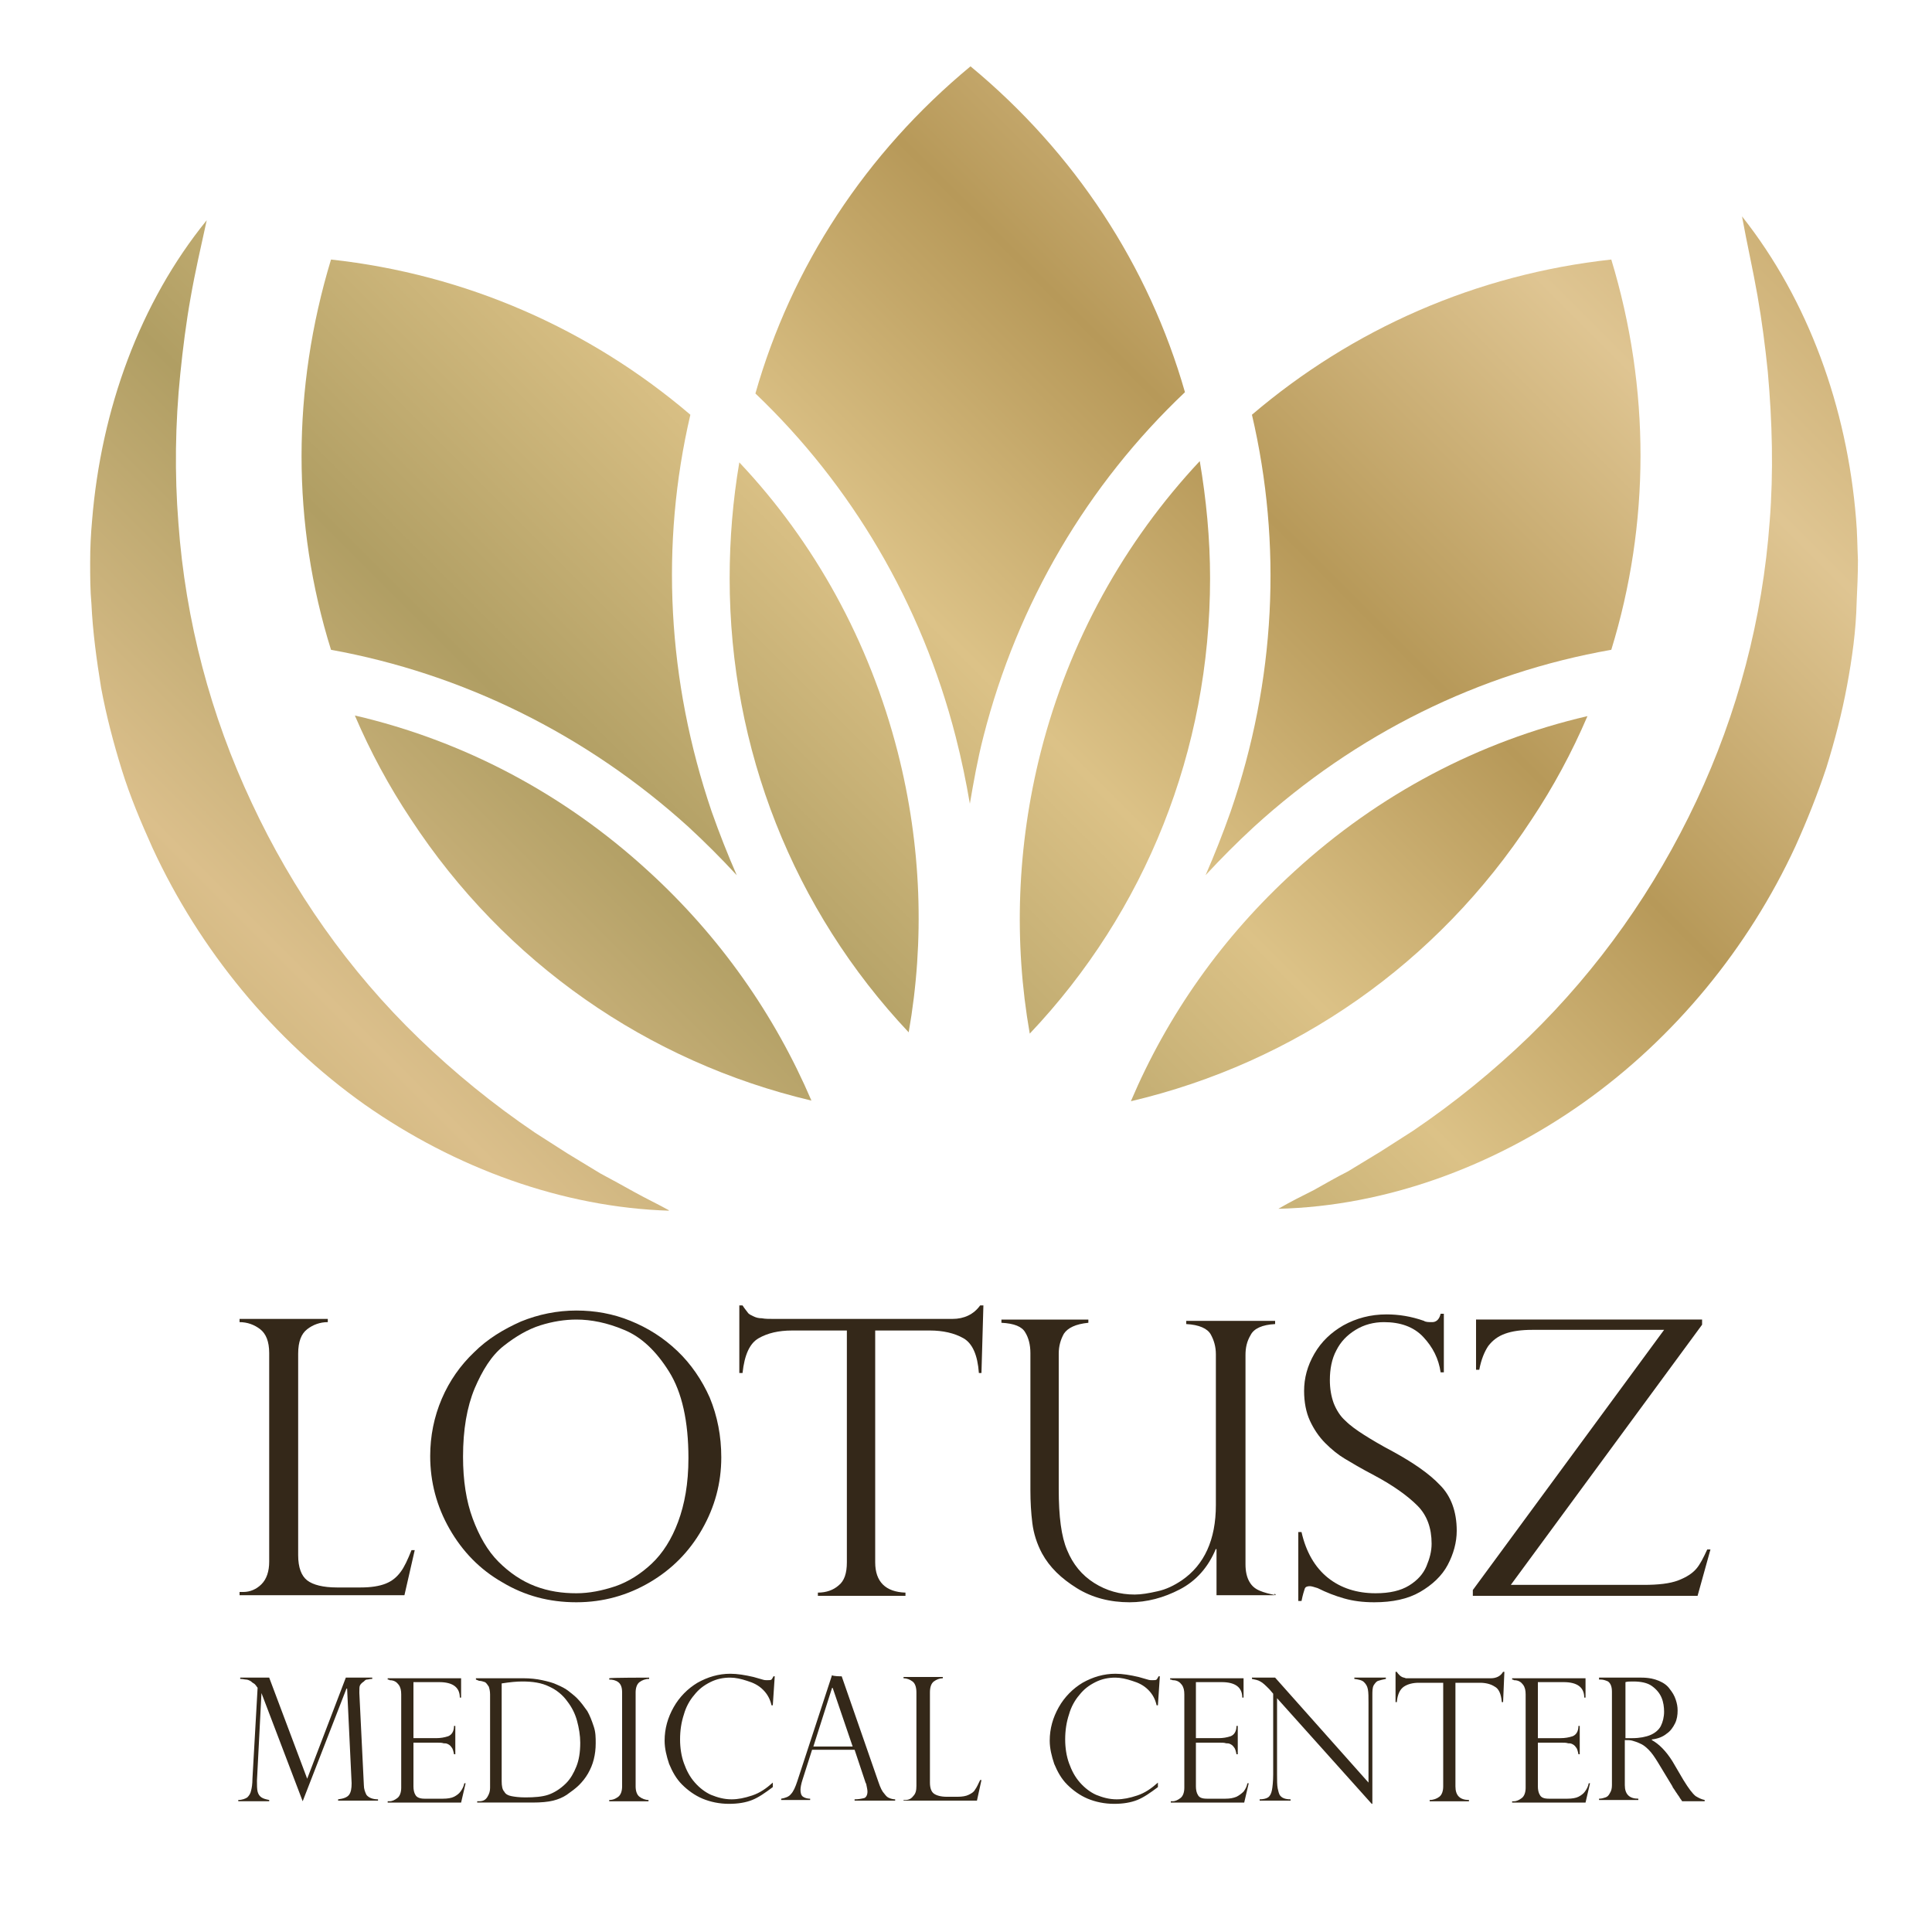
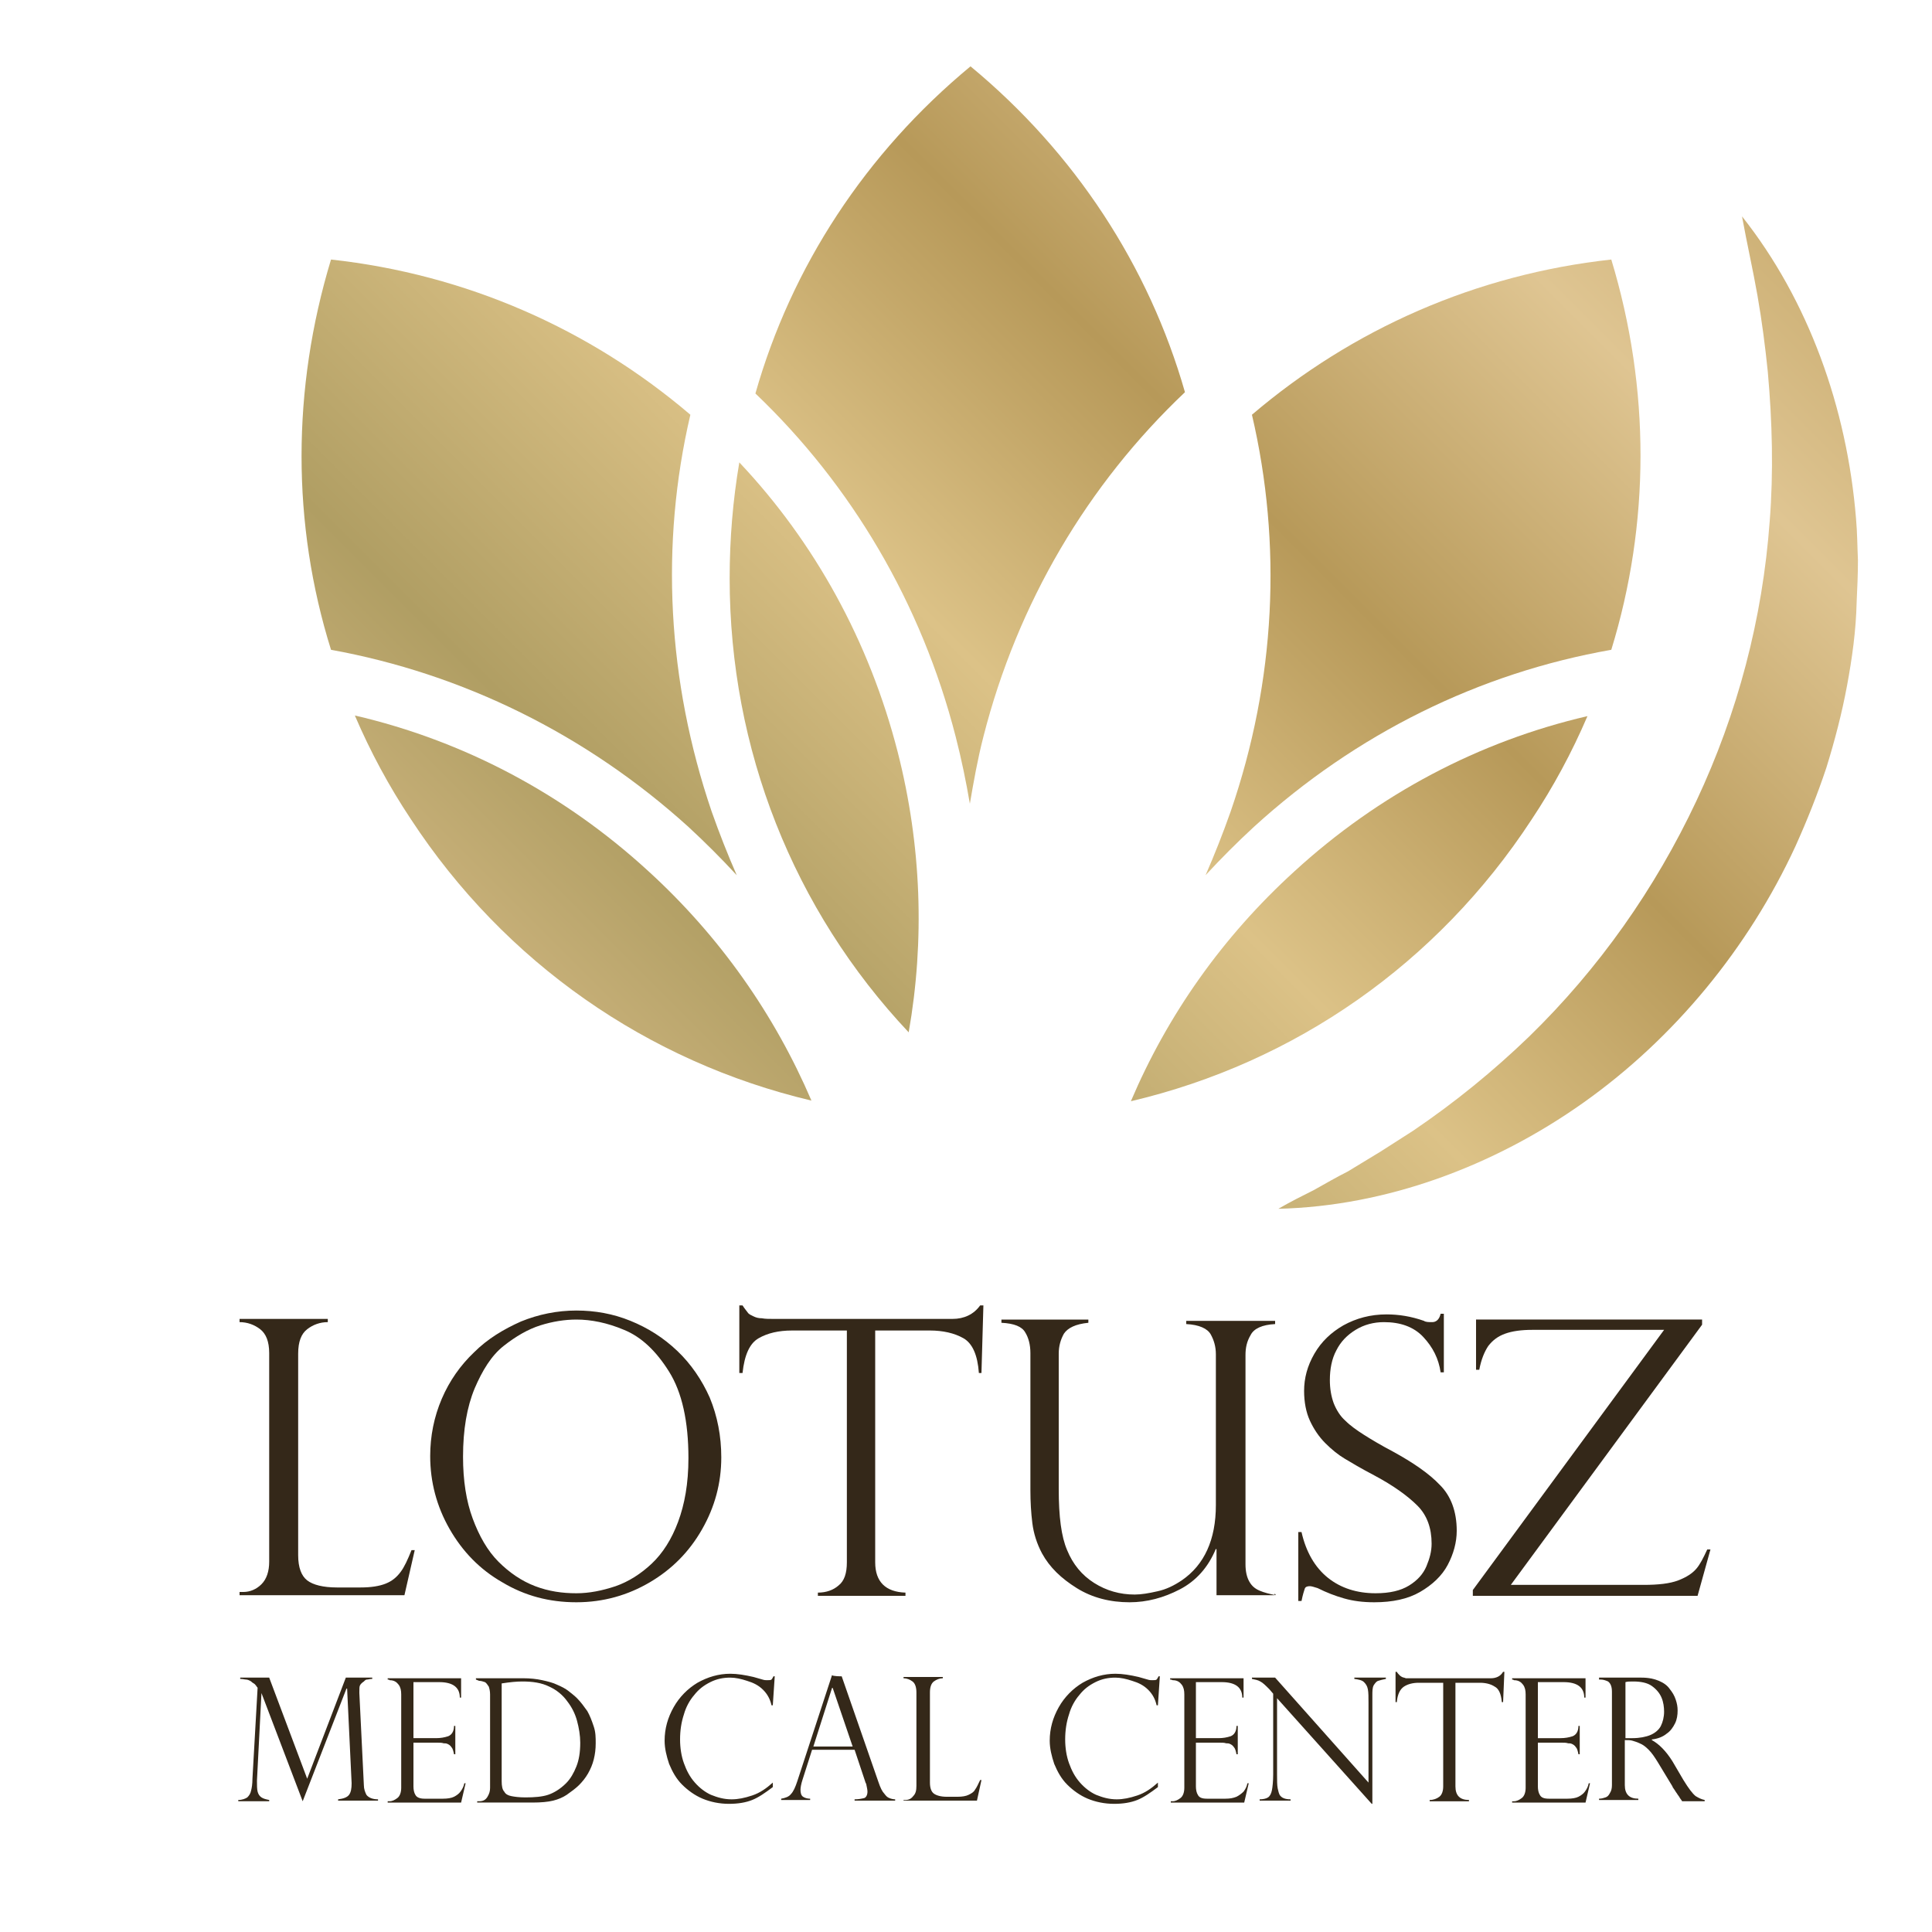
<svg xmlns="http://www.w3.org/2000/svg" xmlns:xlink="http://www.w3.org/1999/xlink" id="Layer_1" x="0px" y="0px" viewBox="0 0 300 300" style="enable-background:new 0 0 300 300;" xml:space="preserve">
  <style type="text/css">			.st0{clip-path:url(#SVGID_00000103256853877698246250000001895795411890233737_);fill:url(#SVGID_00000063623648332279028640000007406526627685815435_);}			.st1{clip-path:url(#SVGID_00000003087244822724937200000016306797530004401332_);fill:url(#SVGID_00000042714232895187338570000001700102419679979194_);}			.st2{clip-path:url(#SVGID_00000116232176233163071470000000545352933576965780_);fill:url(#SVGID_00000098196638884401588650000008240784736659197603_);}			.st3{clip-path:url(#SVGID_00000005950711304823980570000016022237985821281948_);fill:url(#SVGID_00000132071878684489695260000000355512377830817208_);}			.st4{clip-path:url(#SVGID_00000120520218536405513320000000503202835320693900_);fill:url(#SVGID_00000036933441137293568490000010450300077152423858_);}			.st5{clip-path:url(#SVGID_00000043420613324220861810000015524001328564684436_);fill:url(#SVGID_00000135692682156957068560000008440455715144222630_);}			.st6{clip-path:url(#SVGID_00000101075718997451243470000016258754527104944544_);fill:url(#SVGID_00000003104000012615129040000001888614370414568833_);}			.st7{clip-path:url(#SVGID_00000016781828761273480490000008291083121358229436_);fill:url(#SVGID_00000147205218203613688280000004935566588842406540_);}			.st8{clip-path:url(#SVGID_00000068641340256904334680000007597549165258712722_);fill:url(#SVGID_00000153688611104624187340000011829915261609041315_);}	.st9{fill:#342819;}</style>
  <g>
    <g>
      <defs>
        <path id="SVGID_1_" d="M117.3,61.1c14.9,14.2,25.8,32.6,31.1,53.3c0.9,3.5,1.6,6.9,2.2,10.4c0.6-3.5,1.2-6.9,2.1-10.4    c5.3-20.8,16.2-39.2,31.3-53.5c-5.6-19.6-17.1-37.2-33.3-50.6C134.4,23.8,122.9,41.4,117.3,61.1" />
      </defs>
      <clipPath id="SVGID_00000112599833155472618790000005097541496760322199_">
        <use xlink:href="#SVGID_1_" style="overflow:visible;" />
      </clipPath>
      <linearGradient id="SVGID_00000106124433032654961640000008661690743909433531_" gradientUnits="userSpaceOnUse" x1="-123.559" y1="-71.03" x2="-122.441" y2="-71.03" gradientTransform="matrix(276.875 -277.623 277.623 276.875 53869.762 -14357.52)">
        <stop offset="0" style="stop-color:#BD9C59" />
        <stop offset="0.139" style="stop-color:#DCC287" />
        <stop offset="0.25" style="stop-color:#B4A05F" />
        <stop offset="0.38" style="stop-color:#DBBF8B" />
        <stop offset="0.499" style="stop-color:#B09E63" />
        <stop offset="0.626" style="stop-color:#DCC287" />
        <stop offset="0.737" style="stop-color:#B79959" />
        <stop offset="0.863" style="stop-color:#DFC592" />
        <stop offset="1" style="stop-color:#BC9D5B" />
      </linearGradient>
      <polygon style="clip-path:url(#SVGID_00000112599833155472618790000005097541496760322199_);fill:url(#SVGID_00000106124433032654961640000008661690743909433531_);" points="   60,67.8 150.5,-22.9 241.2,67.5 150.7,158.2   " />
    </g>
  </g>
  <g>
    <g>
      <defs>
        <path id="SVGID_00000119092836932347919640000011191950873652974773_" d="M161.6,116.8c-3.7,14.6-4.2,29.5-1.7,43.7    c18-19,28-44,28-70.7c0-6.2-0.6-12.3-1.6-18.2C174.6,84.1,166,99.5,161.6,116.8" />
      </defs>
      <clipPath id="SVGID_00000086665410999669277320000005488131932481567635_">
        <use xlink:href="#SVGID_00000119092836932347919640000011191950873652974773_" style="overflow:visible;" />
      </clipPath>
      <linearGradient id="SVGID_00000073686008765550084050000014234564483514623656_" gradientUnits="userSpaceOnUse" x1="-123.558" y1="-71.018" x2="-122.442" y2="-71.018" gradientTransform="matrix(276.875 -277.623 277.623 276.875 53901.746 -14325.52)">
        <stop offset="0" style="stop-color:#BD9C59" />
        <stop offset="0.139" style="stop-color:#DCC287" />
        <stop offset="0.25" style="stop-color:#B4A05F" />
        <stop offset="0.38" style="stop-color:#DBBF8B" />
        <stop offset="0.499" style="stop-color:#B09E63" />
        <stop offset="0.626" style="stop-color:#DCC287" />
        <stop offset="0.737" style="stop-color:#B79959" />
        <stop offset="0.863" style="stop-color:#DFC592" />
        <stop offset="1" style="stop-color:#BC9D5B" />
      </linearGradient>
-       <polygon style="clip-path:url(#SVGID_00000086665410999669277320000005488131932481567635_);fill:url(#SVGID_00000073686008765550084050000014234564483514623656_);" points="   113,116.2 172.7,56.4 232.4,116 172.7,175.8   " />
    </g>
  </g>
  <g>
    <g>
      <defs>
        <path id="SVGID_00000015317106480260453210000017807049931442204575_" d="M113.3,89.8c0,26.5,9.9,51.5,27.8,70.5    c2.5-14.2,2-29-1.7-43.5c-4.4-17.2-12.9-32.6-24.6-45C113.8,77.7,113.3,83.7,113.3,89.8" />
      </defs>
      <clipPath id="SVGID_00000031921354238673703990000016778149635546832520_">
        <use xlink:href="#SVGID_00000015317106480260453210000017807049931442204575_" style="overflow:visible;" />
      </clipPath>
      <linearGradient id="SVGID_00000183959976279687310160000015873353090149857725_" gradientUnits="userSpaceOnUse" x1="-123.559" y1="-71.025" x2="-122.444" y2="-71.025" gradientTransform="matrix(276.875 -277.623 277.623 276.875 53881.434 -14346.02)">
        <stop offset="0" style="stop-color:#BD9C59" />
        <stop offset="0.139" style="stop-color:#DCC287" />
        <stop offset="0.25" style="stop-color:#B4A05F" />
        <stop offset="0.38" style="stop-color:#DBBF8B" />
        <stop offset="0.499" style="stop-color:#B09E63" />
        <stop offset="0.626" style="stop-color:#DCC287" />
        <stop offset="0.737" style="stop-color:#B79959" />
        <stop offset="0.863" style="stop-color:#DFC592" />
        <stop offset="1" style="stop-color:#BC9D5B" />
      </linearGradient>
      <polygon style="clip-path:url(#SVGID_00000031921354238673703990000016778149635546832520_);fill:url(#SVGID_00000183959976279687310160000015873353090149857725_);" points="   69,116.2 128.4,56.6 187.9,115.9 128.5,175.5   " />
    </g>
  </g>
  <g>
    <g>
      <defs>
        <path id="SVGID_00000043454549014931097940000002377850860742559409_" d="M194.4,64.4c4.7,20.1,3.7,41.3-3.3,61.6    c-1.2,3.4-2.5,6.7-3.9,9.9c2.4-2.6,4.9-5.1,7.5-7.5c15.9-14.5,35-23.9,55.5-27.5c6-19.5,6.1-40.5,0-60.6    C229.2,42.6,210,51.1,194.4,64.4" />
      </defs>
      <clipPath id="SVGID_00000070103668354181743840000009582955132278255793_">
        <use xlink:href="#SVGID_00000043454549014931097940000002377850860742559409_" style="overflow:visible;" />
      </clipPath>
      <linearGradient id="SVGID_00000087402582027379798540000002507527836334172033_" gradientUnits="userSpaceOnUse" x1="-123.56" y1="-71.005" x2="-122.442" y2="-71.005" gradientTransform="matrix(276.875 -277.623 277.623 276.875 53908.855 -14318.52)">
        <stop offset="0" style="stop-color:#BD9C59" />
        <stop offset="0.139" style="stop-color:#DCC287" />
        <stop offset="0.25" style="stop-color:#B4A05F" />
        <stop offset="0.38" style="stop-color:#DBBF8B" />
        <stop offset="0.499" style="stop-color:#B09E63" />
        <stop offset="0.626" style="stop-color:#DCC287" />
        <stop offset="0.737" style="stop-color:#B79959" />
        <stop offset="0.863" style="stop-color:#DFC592" />
        <stop offset="1" style="stop-color:#BC9D5B" />
      </linearGradient>
      <polygon style="clip-path:url(#SVGID_00000070103668354181743840000009582955132278255793_);fill:url(#SVGID_00000087402582027379798540000002507527836334172033_);" points="   139.4,88.3 221.7,5.8 304.2,88 221.9,170.5   " />
    </g>
  </g>
  <g>
    <g>
      <defs>
        <path id="SVGID_00000011751780803782214630000003490828775870382474_" d="M201,135.3c-11.2,10.2-19.7,22.3-25.4,35.7    c25.5-6,47.6-21.4,62.2-43.7c3.4-5.1,6.3-10.5,8.7-16.1C229.7,115.1,214.1,123.3,201,135.3" />
      </defs>
      <clipPath id="SVGID_00000085935248884756691840000006494948325062010251_">
        <use xlink:href="#SVGID_00000011751780803782214630000003490828775870382474_" style="overflow:visible;" />
      </clipPath>
      <linearGradient id="SVGID_00000167375555253036962830000005109751354757350330_" gradientUnits="userSpaceOnUse" x1="-123.555" y1="-71.005" x2="-122.443" y2="-71.005" gradientTransform="matrix(276.875 -277.623 277.623 276.875 53929.918 -14297.52)">
        <stop offset="0" style="stop-color:#BD9C59" />
        <stop offset="0.139" style="stop-color:#DCC287" />
        <stop offset="0.25" style="stop-color:#B4A05F" />
        <stop offset="0.38" style="stop-color:#DBBF8B" />
        <stop offset="0.499" style="stop-color:#B09E63" />
        <stop offset="0.626" style="stop-color:#DCC287" />
        <stop offset="0.737" style="stop-color:#B79959" />
        <stop offset="0.863" style="stop-color:#DFC592" />
        <stop offset="1" style="stop-color:#BC9D5B" />
      </linearGradient>
      <polygon style="clip-path:url(#SVGID_00000085935248884756691840000006494948325062010251_);fill:url(#SVGID_00000167375555253036962830000005109751354757350330_);" points="   145.7,141.1 210.9,75.7 276.4,141 211.1,206.4   " />
    </g>
  </g>
  <g>
    <g>
      <defs>
        <path id="SVGID_00000144336817862732831910000014415977874017711262_" d="M51.4,100.9c20.4,3.7,39.6,13.1,55.5,27.5    c2.6,2.4,5.1,4.9,7.5,7.5c-1.4-3.2-2.7-6.5-3.9-9.9c-6.9-20.3-8-41.5-3.3-61.6C91.6,51.1,72.4,42.6,51.4,40.3    C45.3,60.4,45.3,81.4,51.4,100.9" />
      </defs>
      <clipPath id="SVGID_00000012461094214378615160000012832878300578369726_">
        <use xlink:href="#SVGID_00000144336817862732831910000014415977874017711262_" style="overflow:visible;" />
      </clipPath>
      <linearGradient id="SVGID_00000105411924112222996230000009743572767170824832_" gradientUnits="userSpaceOnUse" x1="-123.559" y1="-71.045" x2="-122.441" y2="-71.045" gradientTransform="matrix(276.875 -277.623 277.623 276.875 53848.699 -14378.52)">
        <stop offset="0" style="stop-color:#BD9C59" />
        <stop offset="0.139" style="stop-color:#DCC287" />
        <stop offset="0.25" style="stop-color:#B4A05F" />
        <stop offset="0.38" style="stop-color:#DBBF8B" />
        <stop offset="0.499" style="stop-color:#B09E63" />
        <stop offset="0.626" style="stop-color:#DCC287" />
        <stop offset="0.737" style="stop-color:#B79959" />
        <stop offset="0.863" style="stop-color:#DFC592" />
        <stop offset="1" style="stop-color:#BC9D5B" />
      </linearGradient>
      <polygon style="clip-path:url(#SVGID_00000012461094214378615160000012832878300578369726_);fill:url(#SVGID_00000105411924112222996230000009743572767170824832_);" points="   -2.6,88.3 79.7,5.8 162.2,88 79.9,170.5   " />
    </g>
  </g>
  <g>
    <g>
      <defs>
        <path id="SVGID_00000129900912580995403590000017492991089616085950_" d="M63.8,127.2c14.6,22.3,36.8,37.7,62.2,43.7    c-5.7-13.3-14.2-25.5-25.4-35.7c-13.1-12-28.7-20.2-45.5-24.1C57.5,116.7,60.4,122.1,63.8,127.2" />
      </defs>
      <clipPath id="SVGID_00000093169773069228135120000005254539976250836147_">
        <use xlink:href="#SVGID_00000129900912580995403590000017492991089616085950_" style="overflow:visible;" />
      </clipPath>
      <linearGradient id="SVGID_00000098917604545214967680000005190595417001588097_" gradientUnits="userSpaceOnUse" x1="-123.556" y1="-71.028" x2="-122.445" y2="-71.028" gradientTransform="matrix(276.875 -277.623 277.623 276.875 53875.84 -14351.52)">
        <stop offset="0" style="stop-color:#BD9C59" />
        <stop offset="0.139" style="stop-color:#DCC287" />
        <stop offset="0.25" style="stop-color:#B4A05F" />
        <stop offset="0.38" style="stop-color:#DBBF8B" />
        <stop offset="0.499" style="stop-color:#B09E63" />
        <stop offset="0.626" style="stop-color:#DCC287" />
        <stop offset="0.737" style="stop-color:#B79959" />
        <stop offset="0.863" style="stop-color:#DFC592" />
        <stop offset="1" style="stop-color:#BC9D5B" />
      </linearGradient>
      <polygon style="clip-path:url(#SVGID_00000093169773069228135120000005254539976250836147_);fill:url(#SVGID_00000098917604545214967680000005190595417001588097_);" points="   25.2,141.1 90.5,75.7 155.9,141 90.7,206.4   " />
    </g>
  </g>
  <g>
    <g>
      <defs>
        <path id="SVGID_00000008871013996659483410000002886751966144711351_" d="M272.9,45.9c0.7,4,1.2,7.9,1.6,11.8    c0.7,7.8,0.9,15.6,0.3,23.2c-1.1,15.2-5,29.9-11.4,43.5c-6.4,13.6-15.1,26-26,36.6c-5.5,5.3-11.5,10.2-18,14.6l-5,3.2l-5.1,3.1    c-1.8,0.9-3.5,1.9-5.3,2.9c-1.8,0.9-3.6,1.8-5.5,2.9c16.6-0.4,33.3-6.5,47.4-16.5c14.1-10,25.6-24,32.9-39.8    c1.8-4,3.4-8,4.8-12.2c1.3-4.2,2.4-8.4,3.2-12.7c0.8-4.3,1.4-8.6,1.5-13c0.1-2.2,0.2-4.3,0.2-6.5c-0.1-2.2-0.1-4.3-0.3-6.5    c-1.4-17.2-7.4-33.9-17.7-46.9C271.3,38,272.2,41.9,272.9,45.9" />
      </defs>
      <clipPath id="SVGID_00000170972286893513445420000003078322329843148966_">
        <use xlink:href="#SVGID_00000008871013996659483410000002886751966144711351_" style="overflow:visible;" />
      </clipPath>
      <linearGradient id="SVGID_00000071532158166312687490000007422123662994404017_" gradientUnits="userSpaceOnUse" x1="-123.561" y1="-71.017" x2="-122.442" y2="-71.017" gradientTransform="matrix(276.875 -277.623 277.623 276.875 53934.293 -14293.02)">
        <stop offset="0" style="stop-color:#BD9C59" />
        <stop offset="0.139" style="stop-color:#DCC287" />
        <stop offset="0.25" style="stop-color:#B4A05F" />
        <stop offset="0.38" style="stop-color:#DBBF8B" />
        <stop offset="0.499" style="stop-color:#B09E63" />
        <stop offset="0.626" style="stop-color:#DCC287" />
        <stop offset="0.737" style="stop-color:#B79959" />
        <stop offset="0.863" style="stop-color:#DFC592" />
        <stop offset="1" style="stop-color:#BC9D5B" />
      </linearGradient>
      <polygon style="clip-path:url(#SVGID_00000170972286893513445420000003078322329843148966_);fill:url(#SVGID_00000071532158166312687490000007422123662994404017_);" points="   121.5,111.1 243.3,-11.1 365.4,110.7 243.6,232.8   " />
    </g>
  </g>
  <g>
    <g>
      <defs>
-         <path id="SVGID_00000142172788242150503440000018394976987705082002_" d="M14.3,80.8c-0.2,2.2-0.3,4.3-0.3,6.5    c0,2.2,0,4.3,0.2,6.5c0.2,4.3,0.8,8.7,1.5,13c0.8,4.3,1.9,8.5,3.2,12.7c1.3,4.2,3,8.2,4.8,12.2c7.3,15.8,18.8,29.8,32.9,39.8    c14.1,9.9,30.8,16,47.4,16.5c-1.8-1-3.7-1.9-5.5-2.9c-1.8-1-3.6-2-5.3-2.9l-5.1-3.1l-5-3.2c-6.5-4.4-12.5-9.3-18-14.6    c-11-10.6-19.7-23.1-26-36.6c-6.4-13.6-10.3-28.3-11.4-43.5c-0.6-7.6-0.5-15.4,0.3-23.2c0.4-3.9,0.9-7.9,1.6-11.8    c0.7-4,1.6-7.9,2.5-12C21.7,47,15.7,63.6,14.3,80.8" />
-       </defs>
+         </defs>
      <clipPath id="SVGID_00000068636695230498078400000016770711493101478541_">
        <use xlink:href="#SVGID_00000142172788242150503440000018394976987705082002_" style="overflow:visible;" />
      </clipPath>
      <linearGradient id="SVGID_00000183233519282915178390000009763224439619436418_" gradientUnits="userSpaceOnUse" x1="-123.558" y1="-71.054" x2="-122.442" y2="-71.054" gradientTransform="matrix(276.875 -277.623 277.623 276.875 53852.215 -14375.02)">
        <stop offset="0" style="stop-color:#BD9C59" />
        <stop offset="0.139" style="stop-color:#DCC287" />
        <stop offset="0.25" style="stop-color:#B4A05F" />
        <stop offset="0.38" style="stop-color:#DBBF8B" />
        <stop offset="0.499" style="stop-color:#B09E63" />
        <stop offset="0.626" style="stop-color:#DCC287" />
        <stop offset="0.737" style="stop-color:#B79959" />
        <stop offset="0.863" style="stop-color:#DFC592" />
        <stop offset="1" style="stop-color:#BC9D5B" />
      </linearGradient>
      <polygon style="clip-path:url(#SVGID_00000068636695230498078400000016770711493101478541_);fill:url(#SVGID_00000183233519282915178390000009763224439619436418_);" points="   -63,111.1 58.9,-11.1 181,110.7 59.1,232.8   " />
    </g>
  </g>
  <g>
    <path class="st9" d="M37.2,247.2h0.6c1,0,2-0.4,2.8-1.2c0.8-0.8,1.2-2,1.2-3.5v-32.4c0-1.8-0.5-3-1.4-3.7c-0.9-0.7-2-1.1-3.2-1.1  v-0.5h13.7v0.5c-1.2,0-2.3,0.4-3.2,1.1c-0.9,0.7-1.4,1.9-1.4,3.8v31.3c0,1.9,0.5,3.2,1.4,3.9c0.9,0.7,2.5,1.1,4.6,1.1H56  c1.6,0,2.9-0.2,3.9-0.6c1-0.4,1.7-1,2.3-1.8c0.6-0.8,1.1-1.9,1.7-3.4h0.5l-1.6,7H37.2V247.2z" />
    <path class="st9" d="M112,226.3c0,4-1,7.7-3,11.2c-2,3.5-4.7,6.2-8.1,8.2c-3.4,2-7.2,3.1-11.4,3.1c-4.2,0-8-1-11.5-3.1  c-3.5-2-6.2-4.8-8.2-8.3c-2-3.5-3-7.3-3-11.3c0-3.1,0.6-6.1,1.8-8.9c1.2-2.8,2.9-5.2,5-7.2c2.1-2.1,4.6-3.6,7.3-4.8  c2.7-1.1,5.6-1.7,8.6-1.7c2.9,0,5.7,0.5,8.4,1.6c2.7,1.1,5.1,2.6,7.3,4.7c2.1,2,3.8,4.5,5,7.2C111.4,219.9,112,223,112,226.3   M106.9,226.4c0-5.7-1-10.2-3-13.4s-4.3-5.4-7-6.5c-2.6-1.1-5.1-1.6-7.4-1.6c-1.8,0-3.7,0.3-5.6,0.9c-1.9,0.6-3.8,1.7-5.7,3.2  s-3.3,3.8-4.5,6.6c-1.2,2.9-1.8,6.4-1.8,10.6c0,3.7,0.5,6.9,1.5,9.6c1,2.7,2.3,5,4,6.7c1.7,1.7,3.6,3,5.7,3.8s4.2,1.1,6.4,1.1  c2,0,4-0.4,6.1-1.1c2-0.7,3.9-1.9,5.6-3.5c1.7-1.6,3.1-3.8,4.1-6.5S106.9,230.4,106.9,226.4" />
    <path class="st9" d="M152.4,213.2H152c-0.2-2.8-1-4.6-2.4-5.4s-3.2-1.2-5.2-1.2h-8.5v36c0,3,1.6,4.6,4.7,4.7v0.5h-13.6v-0.5  c1.3,0,2.4-0.4,3.2-1.1c0.9-0.7,1.3-1.9,1.3-3.6v-36h-8.5c-2.1,0-3.8,0.4-5.2,1.2c-1.4,0.8-2.2,2.6-2.5,5.4h-0.5v-10.5h0.5  c0.3,0.5,0.6,0.8,0.8,1.1s0.5,0.4,0.9,0.6c0.4,0.2,0.8,0.3,1.3,0.3c0.5,0.1,1.1,0.1,1.8,0.1h27.8c1.8,0,3.3-0.7,4.3-2.1h0.5  L152.4,213.2L152.4,213.2z" />
    <path class="st9" d="M197.9,247.7h-9v-7.1l-0.1-0.1c-1.2,2.9-3.1,5-5.6,6.3c-2.5,1.3-5.1,2-7.8,2c-3,0-5.8-0.7-8.2-2.2  c-2.4-1.5-4.2-3.2-5.4-5.4c-0.8-1.5-1.3-3.1-1.5-4.7c-0.2-1.6-0.3-3.3-0.3-5.1v-21.3c0-1.3-0.3-2.4-0.8-3.2  c-0.5-0.9-1.7-1.4-3.7-1.5v-0.5H169v0.5c-2,0.2-3.2,0.8-3.8,1.7c-0.5,0.9-0.8,1.9-0.8,3.1v21c0,4.3,0.4,7.4,1.3,9.5  c0.9,2.2,2.3,3.9,4.2,5.1c1.9,1.2,4,1.8,6.3,1.8c1,0,2.2-0.2,3.5-0.5c1.4-0.3,2.6-0.9,3.8-1.7c3.5-2.4,5.3-6.3,5.3-11.7v-23.4  c0-1.2-0.3-2.2-0.8-3.1c-0.5-0.9-1.8-1.5-3.8-1.6v-0.5H198v0.5c-2,0.1-3.3,0.7-3.8,1.7c-0.6,1-0.8,2-0.8,3.1v32.5  c0,1.1,0.2,2,0.6,2.7c0.4,0.7,0.9,1.1,1.6,1.4c0.7,0.3,1.5,0.5,2.5,0.7C197.9,247.2,197.9,247.7,197.9,247.7z" />
    <path class="st9" d="M224.2,213.1h-0.5c-0.3-2.1-1.2-3.9-2.7-5.5c-1.5-1.6-3.6-2.3-6.1-2.3c-1.6,0-3.1,0.4-4.4,1.2  c-1.3,0.8-2.3,1.8-3,3.2c-0.7,1.3-1,2.9-1,4.6c0,1.3,0.2,2.5,0.6,3.6c0.4,1,1,2,1.8,2.7c0.8,0.8,1.8,1.5,2.9,2.2  c1.1,0.7,2.6,1.6,4.5,2.6c3.1,1.7,5.6,3.4,7.3,5.2c1.7,1.7,2.6,4.1,2.6,7.1c0,1.8-0.5,3.6-1.4,5.3c-0.9,1.7-2.4,3.1-4.3,4.2  c-1.9,1.1-4.3,1.6-7.1,1.6c-1.8,0-3.3-0.2-4.7-0.6c-1.4-0.4-2.7-0.9-4.1-1.6c-0.6-0.2-1-0.3-1.2-0.3c-0.4,0-0.7,0.1-0.8,0.4  c-0.1,0.3-0.3,0.9-0.5,1.9h-0.5v-10.7h0.5c0.7,3.1,2.1,5.5,4.1,7.1c2,1.6,4.5,2.4,7.4,2.4c2.2,0,3.9-0.4,5.2-1.2  c1.3-0.8,2.2-1.8,2.7-3c0.5-1.2,0.8-2.3,0.8-3.5c0-2.4-0.7-4.4-2.2-5.9c-1.5-1.5-3.7-3.1-6.7-4.7c-2.1-1.1-3.6-2-4.6-2.6  c-1-0.6-2-1.4-3-2.4c-1-1-1.8-2.2-2.4-3.5s-0.9-2.9-0.9-4.6c0-2,0.5-3.9,1.6-5.8s2.6-3.3,4.5-4.4c2-1.1,4.2-1.7,6.7-1.7  c1.9,0,3.8,0.3,5.8,1c0.3,0.2,0.7,0.2,1.3,0.2c0.6,0,1.1-0.4,1.3-1.3h0.5L224.2,213.1L224.2,213.1z" />
    <path class="st9" d="M258.4,206.5h-20.5c-1.7,0-3.1,0.2-4.2,0.6c-1.1,0.4-1.9,1-2.6,1.9c-0.6,0.9-1.1,2.1-1.4,3.7h-0.5v-7.8h35.1  v0.8l-29.7,40.4h20.6c2.3,0,4.1-0.2,5.4-0.7c1.3-0.5,2.2-1.1,2.8-1.8c0.6-0.7,1.1-1.7,1.7-3h0.5l-2,7.2h-34.9v-0.9L258.4,206.5z" />
    <path class="st9" d="M57.8,260.5v0.2c-0.4,0-0.6,0.1-0.8,0.1c-0.2,0-0.3,0.1-0.5,0.3c-0.3,0.2-0.5,0.4-0.6,0.6  c-0.1,0.2-0.1,0.5-0.1,1c0,0.1,0,0.2,0,0.2l0.7,14.3c0,0.6,0.2,1.1,0.4,1.5c0.3,0.4,0.9,0.7,1.8,0.7v0.2h-6.2v-0.2  c0.8-0.1,1.4-0.3,1.7-0.7c0.3-0.4,0.4-1,0.4-1.8l-0.7-14.7h-0.1L47,279.7l-6.4-16.8h0l-0.7,13.6c0,0.7,0,1.3,0.1,1.7  c0.1,0.4,0.3,0.7,0.6,0.9c0.3,0.2,0.7,0.3,1.2,0.4v0.2H37v-0.2c0.6,0,1.1-0.2,1.4-0.4c0.3-0.3,0.5-0.6,0.6-1.1  c0.1-0.4,0.2-1,0.2-1.8l0.8-14.1c0-0.1-0.1-0.1-0.2-0.3c-0.1-0.1-0.2-0.3-0.4-0.4c-0.2-0.1-0.3-0.2-0.4-0.3  c-0.3-0.2-0.6-0.3-0.8-0.3c-0.2,0-0.5-0.1-0.9-0.1v-0.2h4.5l5.9,15.7l6-15.7L57.8,260.5L57.8,260.5z" />
    <path class="st9" d="M60.2,260.8v-0.2h11.4v3h-0.2c0-1.6-1.1-2.4-3.2-2.4h-4v8.7h3.5c0.7,0,1.3-0.1,1.9-0.3  c0.5-0.2,0.9-0.7,0.9-1.6h0.2v4.4h-0.2c-0.1-0.5-0.2-0.9-0.4-1.1c-0.2-0.3-0.4-0.4-0.6-0.5c-0.2-0.1-0.4-0.1-0.6-0.1  c-0.3-0.1-0.6-0.1-1-0.1h-3.7v6.8c0,0.5,0.1,1,0.3,1.3c0.2,0.4,0.7,0.6,1.4,0.6h2.9c0.7,0,1.3-0.1,1.7-0.3c0.4-0.2,0.8-0.5,1-0.8  c0.3-0.4,0.5-0.8,0.6-1.3h0.2l-0.7,3H60.2v-0.2h0.3c0.4,0,0.8-0.2,1.2-0.5c0.4-0.3,0.6-0.9,0.6-1.6v-14.5c0-0.6-0.1-1.1-0.4-1.5  c-0.3-0.4-0.7-0.7-1.4-0.7C60.5,260.8,60.2,260.8,60.2,260.8z" />
    <path class="st9" d="M73.9,260.8v-0.2h7.4c1,0,2,0.1,2.9,0.3c0.9,0.2,1.7,0.4,2.3,0.7c0.7,0.3,1.3,0.6,1.8,1  c0.5,0.4,0.9,0.7,1.3,1.1c0.6,0.6,1.1,1.3,1.6,2c0.4,0.7,0.7,1.5,1,2.4s0.3,1.7,0.3,2.6c0,0.9-0.1,1.7-0.3,2.5  c-0.2,0.8-0.5,1.5-0.9,2.2c-0.4,0.7-0.9,1.3-1.4,1.8c-0.5,0.5-1.2,1-1.9,1.5c-0.6,0.4-1.3,0.7-2.1,0.9c-0.8,0.2-1.9,0.3-3.2,0.3  h-8.6v-0.2h0.3c0.6,0,1-0.2,1.3-0.7c0.3-0.5,0.4-0.9,0.4-1.4v-14.5c0-0.5-0.1-0.9-0.2-1.2c-0.2-0.3-0.4-0.6-0.6-0.7  c-0.3-0.1-0.6-0.2-0.9-0.2L73.9,260.8L73.9,260.8z M77.9,261.4v15.2c0,0.7,0.1,1.3,0.4,1.6c0.2,0.4,0.6,0.6,1.1,0.7  c0.5,0.1,1.2,0.2,2.2,0.2c1.4,0,2.6-0.1,3.5-0.4s1.9-0.9,2.8-1.8c0.7-0.7,1.2-1.6,1.6-2.6c0.4-1,0.6-2.2,0.6-3.7  c0-1.1-0.2-2.3-0.5-3.4c-0.3-1.1-0.8-2.1-1.5-3c-0.7-1-1.7-1.8-2.8-2.3c-1.2-0.6-2.6-0.8-4.2-0.8C80.2,261.1,79.2,261.2,77.9,261.4  " />
-     <path class="st9" d="M100.8,260.5v0.2c-0.6,0-1.1,0.2-1.5,0.5c-0.4,0.3-0.6,0.9-0.6,1.6v14.6c0,0.7,0.2,1.3,0.6,1.6  c0.4,0.3,0.9,0.5,1.4,0.5v0.2h-6.1v-0.2c0.6,0,1-0.2,1.4-0.5c0.4-0.3,0.6-0.9,0.6-1.6v-14.6c0-0.8-0.2-1.3-0.6-1.6  c-0.4-0.3-0.9-0.4-1.4-0.4v-0.2C94.7,260.5,100.8,260.5,100.8,260.5z" />
    <path class="st9" d="M120,264.8h-0.2c-0.2-0.9-0.6-1.7-1.3-2.4c-0.7-0.7-1.5-1.1-2.5-1.4c-0.9-0.3-1.8-0.5-2.6-0.5  c-1.1,0-2.1,0.2-3.1,0.7c-1,0.5-1.8,1.1-2.5,2c-0.7,0.8-1.3,1.9-1.6,3c-0.4,1.2-0.6,2.5-0.6,3.9c0,1.3,0.2,2.6,0.6,3.7  s0.9,2.1,1.7,3c0.7,0.8,1.6,1.5,2.5,1.9c1,0.4,2,0.7,3.2,0.7c1,0,2-0.2,3.2-0.6c1.2-0.4,2.2-1.1,3.2-2v0.7c-1.2,0.9-2.2,1.6-3.2,2  c-1,0.4-2.2,0.6-3.6,0.6c-1.5,0-2.9-0.3-4.1-0.8c-1.2-0.5-2.3-1.3-3.2-2.2c-0.9-0.9-1.5-2-2-3.2c-0.4-1.2-0.7-2.4-0.7-3.6  c0-1.9,0.5-3.6,1.4-5.2c0.9-1.6,2.2-2.9,3.7-3.8c1.6-0.9,3.3-1.4,5.1-1.4c1.1,0,2.3,0.2,3.6,0.5l1.4,0.4c0.3,0.1,0.5,0.1,0.7,0.1  c0.3,0,0.6,0,0.7-0.1s0.2-0.3,0.3-0.5h0.2L120,264.8z" />
    <path class="st9" d="M130.7,260.3l5.7,16.4c0.3,0.9,0.6,1.5,0.9,1.8c0.3,0.4,0.5,0.6,0.8,0.7c0.2,0.1,0.6,0.2,0.9,0.2v0.2h-6.3  v-0.2c0.6,0,1.1-0.1,1.5-0.2c0.3-0.1,0.5-0.5,0.5-1c0-0.3-0.1-0.7-0.2-1.2c0-0.1-0.1-0.1-0.1-0.2l-1.7-5.1h-6.6l-1.5,4.7  c-0.2,0.6-0.3,1.2-0.3,1.5c0,0.5,0.1,0.9,0.4,1.1c0.3,0.2,0.7,0.3,1.1,0.3v0.2h-4.5v-0.2c0.6-0.1,1.2-0.3,1.5-0.7  c0.4-0.4,0.7-1.1,1-2l5.4-16.5C129.2,260.3,130.7,260.3,130.7,260.3z M126.3,271.2h6.1l-3.1-9.1h-0.1L126.3,271.2z" />
    <path class="st9" d="M140.3,279.5h0.3c0.5,0,0.9-0.2,1.2-0.6c0.4-0.4,0.5-0.9,0.5-1.6v-14.5c0-0.8-0.2-1.4-0.6-1.7  c-0.4-0.3-0.9-0.5-1.4-0.5v-0.2h6.1v0.2c-0.5,0-1,0.2-1.4,0.5c-0.4,0.3-0.6,0.9-0.6,1.7v14c0,0.8,0.2,1.4,0.6,1.7  c0.4,0.3,1.1,0.5,2,0.5h1.7c0.7,0,1.3-0.1,1.7-0.3c0.4-0.2,0.8-0.4,1-0.8c0.3-0.4,0.5-0.9,0.8-1.5h0.2l-0.7,3.2h-11.4V279.5z" />
    <path class="st9" d="M179.8,264.8h-0.2c-0.2-0.9-0.6-1.7-1.3-2.4c-0.7-0.7-1.5-1.1-2.5-1.4c-0.9-0.3-1.8-0.5-2.6-0.5  c-1.1,0-2.1,0.2-3.1,0.7c-1,0.5-1.8,1.1-2.5,2c-0.7,0.8-1.3,1.9-1.6,3c-0.4,1.2-0.6,2.5-0.6,3.9c0,1.3,0.2,2.6,0.6,3.7  s0.9,2.1,1.7,3c0.7,0.8,1.6,1.5,2.5,1.9c1,0.4,2,0.7,3.2,0.7c1,0,2-0.2,3.2-0.6c1.2-0.4,2.2-1.1,3.2-2v0.7c-1.2,0.9-2.2,1.6-3.2,2  c-1,0.4-2.2,0.6-3.6,0.6c-1.5,0-2.9-0.3-4.1-0.8c-1.2-0.5-2.3-1.3-3.2-2.2c-0.9-0.9-1.5-2-2-3.2c-0.4-1.2-0.7-2.4-0.7-3.6  c0-1.9,0.5-3.6,1.4-5.2c0.9-1.6,2.2-2.9,3.7-3.8c1.6-0.9,3.3-1.4,5.1-1.4c1.1,0,2.3,0.2,3.6,0.5l1.4,0.4c0.3,0.1,0.5,0.1,0.7,0.1  c0.3,0,0.6,0,0.7-0.1s0.2-0.3,0.3-0.5h0.2L179.8,264.8z" />
    <path class="st9" d="M181.7,260.8v-0.2h11.4v3h-0.2c0-1.6-1.1-2.4-3.2-2.4h-4v8.7h3.5c0.7,0,1.3-0.1,1.9-0.3  c0.5-0.2,0.9-0.7,0.9-1.6h0.2v4.4H192c-0.1-0.5-0.2-0.9-0.4-1.1c-0.2-0.3-0.4-0.4-0.6-0.5c-0.2-0.1-0.4-0.1-0.6-0.1  c-0.3-0.1-0.6-0.1-1-0.1h-3.7v6.8c0,0.5,0.1,1,0.3,1.3c0.2,0.4,0.6,0.6,1.4,0.6h2.9c0.7,0,1.2-0.1,1.7-0.3c0.4-0.2,0.8-0.5,1.1-0.8  c0.3-0.4,0.5-0.8,0.6-1.3h0.2l-0.7,3h-11.4v-0.2h0.3c0.4,0,0.8-0.2,1.2-0.5c0.4-0.3,0.6-0.9,0.6-1.6v-14.5c0-0.6-0.1-1.1-0.4-1.5  c-0.3-0.4-0.7-0.7-1.4-0.7C181.9,260.8,181.7,260.8,181.7,260.8z" />
    <path class="st9" d="M215.2,260.5v0.2c-0.5,0.1-0.9,0.2-1.2,0.3c-0.3,0.1-0.5,0.4-0.7,0.7c-0.2,0.4-0.2,0.9-0.2,1.6v16.8H213  l-14.7-16.4v11.8c0,1,0,1.7,0.1,2.2c0.1,0.5,0.2,0.8,0.3,1c0.3,0.5,0.9,0.7,1.7,0.7v0.2h-4.8v-0.2c0.5,0,1-0.1,1.3-0.3  c0.3-0.2,0.5-0.6,0.6-1.1c0.1-0.5,0.2-1.4,0.2-2.5v-12.5l-0.6-0.7c-0.6-0.6-1-1-1.4-1.2c-0.3-0.2-0.8-0.3-1.3-0.4v-0.2h3.6  l14.5,16.3v-12.4c0-0.9,0-1.6-0.1-2.1c-0.1-0.5-0.3-0.8-0.6-1.1s-0.8-0.4-1.5-0.5v-0.2L215.2,260.5L215.2,260.5z" />
    <path class="st9" d="M233.4,264.3h-0.2c-0.1-1.3-0.5-2.1-1.1-2.4c-0.6-0.4-1.4-0.6-2.3-0.6h-3.8v16.1c0,1.4,0.7,2.1,2.1,2.1v0.2  h-6.1v-0.2c0.6,0,1.1-0.2,1.5-0.5c0.4-0.3,0.6-0.9,0.6-1.6v-16.1h-3.8c-0.9,0-1.7,0.2-2.3,0.6c-0.6,0.4-1,1.2-1.1,2.4h-0.2v-4.7  h0.2c0.1,0.2,0.3,0.4,0.4,0.5c0.1,0.1,0.2,0.2,0.4,0.3c0.2,0.1,0.4,0.1,0.6,0.2c0.2,0,0.5,0,0.8,0h12.4c0.8,0,1.5-0.3,1.9-1h0.2  L233.4,264.3L233.4,264.3z" />
    <path class="st9" d="M234.8,260.8v-0.2h11.4v3H246c0-1.6-1.1-2.4-3.2-2.4h-4v8.7h3.5c0.7,0,1.3-0.1,1.9-0.3  c0.5-0.2,0.9-0.7,0.9-1.6h0.2v4.4h-0.2c-0.1-0.5-0.2-0.9-0.4-1.1c-0.2-0.3-0.4-0.4-0.6-0.5c-0.2-0.1-0.4-0.1-0.6-0.1  c-0.3-0.1-0.6-0.1-1-0.1h-3.7v6.8c0,0.5,0.1,1,0.3,1.3c0.2,0.4,0.6,0.6,1.4,0.6h2.9c0.7,0,1.3-0.1,1.7-0.3c0.4-0.2,0.8-0.5,1-0.8  c0.3-0.4,0.5-0.8,0.6-1.3h0.2l-0.7,3h-11.4v-0.2h0.3c0.4,0,0.8-0.2,1.2-0.5c0.4-0.3,0.6-0.9,0.6-1.6v-14.5c0-0.6-0.1-1.1-0.4-1.5  c-0.3-0.4-0.7-0.7-1.4-0.7C235,260.8,234.8,260.8,234.8,260.8z" />
    <path class="st9" d="M248.6,260.8h-0.3v-0.3h6.6c1.1,0,2,0.2,2.7,0.5c0.7,0.3,1.3,0.7,1.7,1.3c0.4,0.5,0.7,1,0.9,1.6  c0.2,0.6,0.3,1.1,0.3,1.7c0,0.7-0.1,1.4-0.4,2c-0.3,0.6-0.7,1.2-1.3,1.6c-0.6,0.5-1.4,0.8-2.3,0.9v0.1c1.1,0.6,2.2,1.7,3.2,3.3  l1.7,2.9c0.8,1.3,1.4,2.1,1.9,2.5c0.5,0.3,0.9,0.5,1.4,0.6v0.2h-3.5c-0.1-0.2-0.3-0.4-0.4-0.6c-0.1-0.2-0.3-0.4-0.4-0.6  c-0.1-0.1-0.2-0.3-0.4-0.6c-0.2-0.3-0.3-0.4-0.3-0.5l-2.3-3.8c-0.5-0.8-0.9-1.4-1.4-1.9c-0.5-0.5-0.9-0.8-1.4-1  c-0.4-0.2-0.8-0.3-1.1-0.4c-0.3-0.1-0.7-0.1-1.2-0.1v7c0,1.4,0.7,2.1,2.1,2.1v0.2h-6.1v-0.2c0.4,0,0.7-0.1,1-0.2  c0.3-0.1,0.5-0.3,0.7-0.7c0.2-0.3,0.3-0.7,0.3-1.2v-14.5c0-0.8-0.2-1.3-0.6-1.6C249.5,261,249,260.8,248.6,260.8 M252.4,269.9h1.1  c1.1,0,2.1-0.2,2.8-0.5c0.7-0.3,1.3-0.8,1.6-1.4c0.3-0.6,0.5-1.4,0.5-2.2c0-0.7-0.1-1.5-0.4-2.2s-0.8-1.3-1.5-1.8  c-0.7-0.5-1.7-0.7-2.9-0.7c-0.5,0-0.9,0-1.2,0.1L252.4,269.9L252.4,269.9z" />
  </g>
</svg>